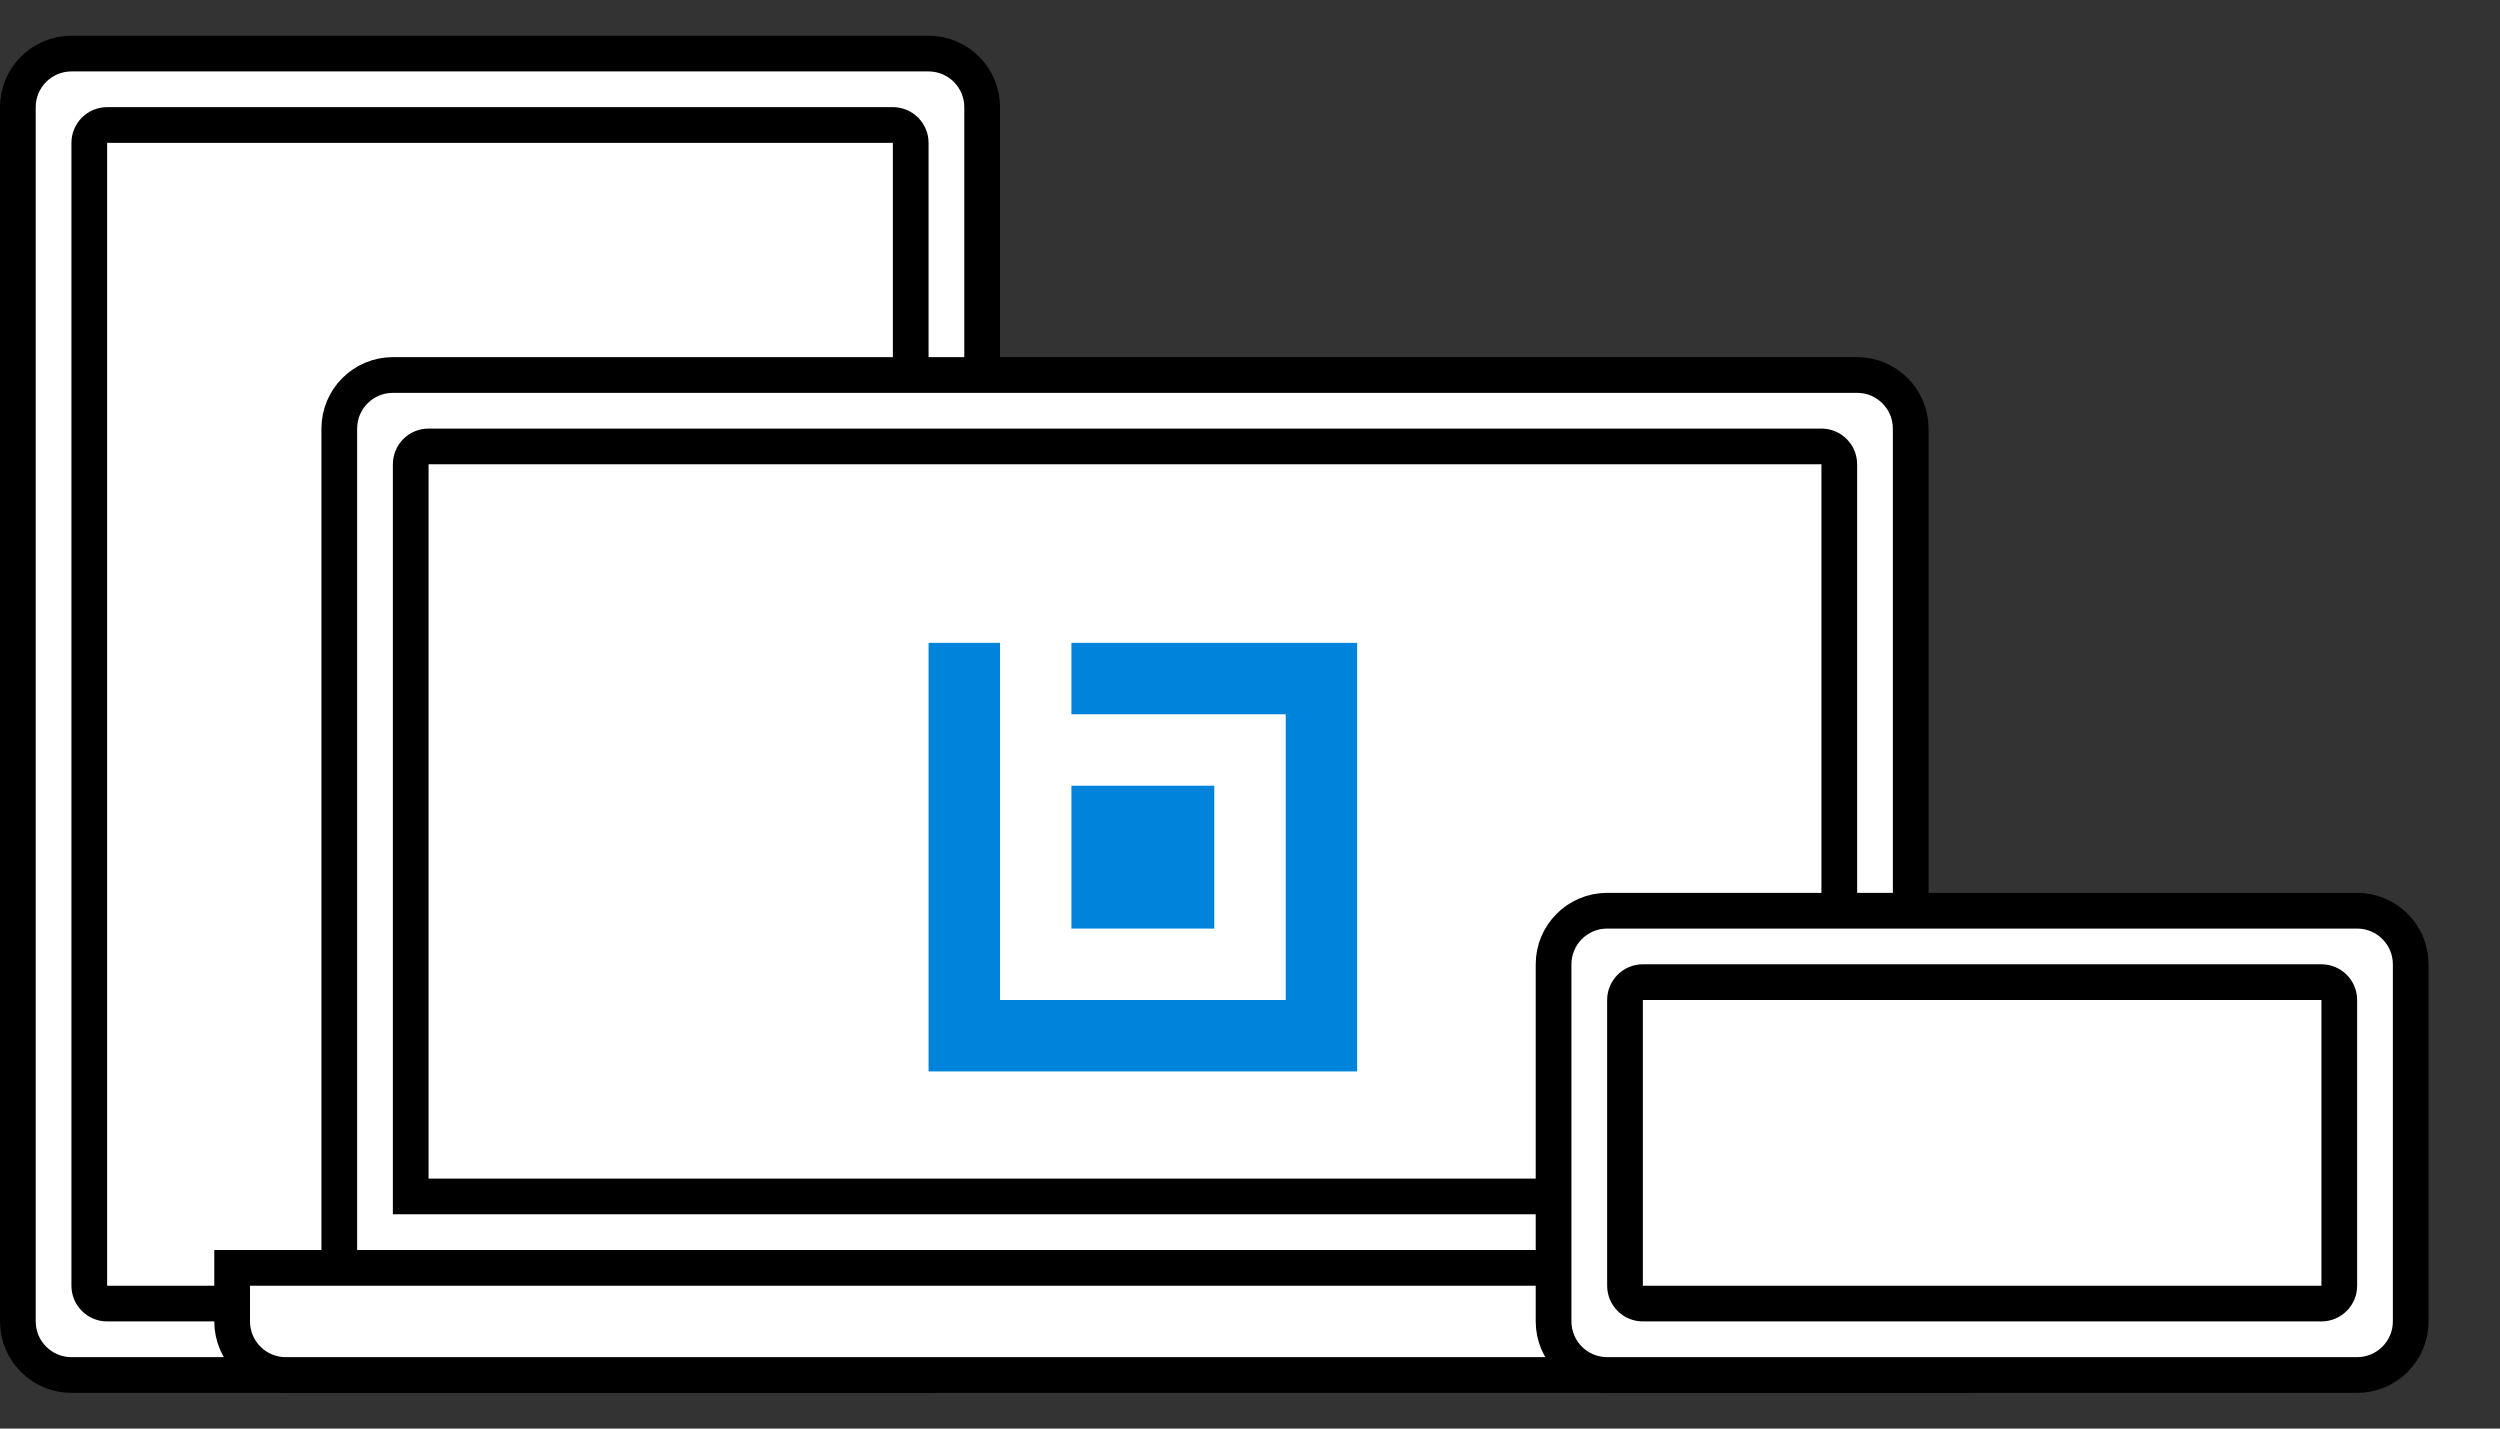
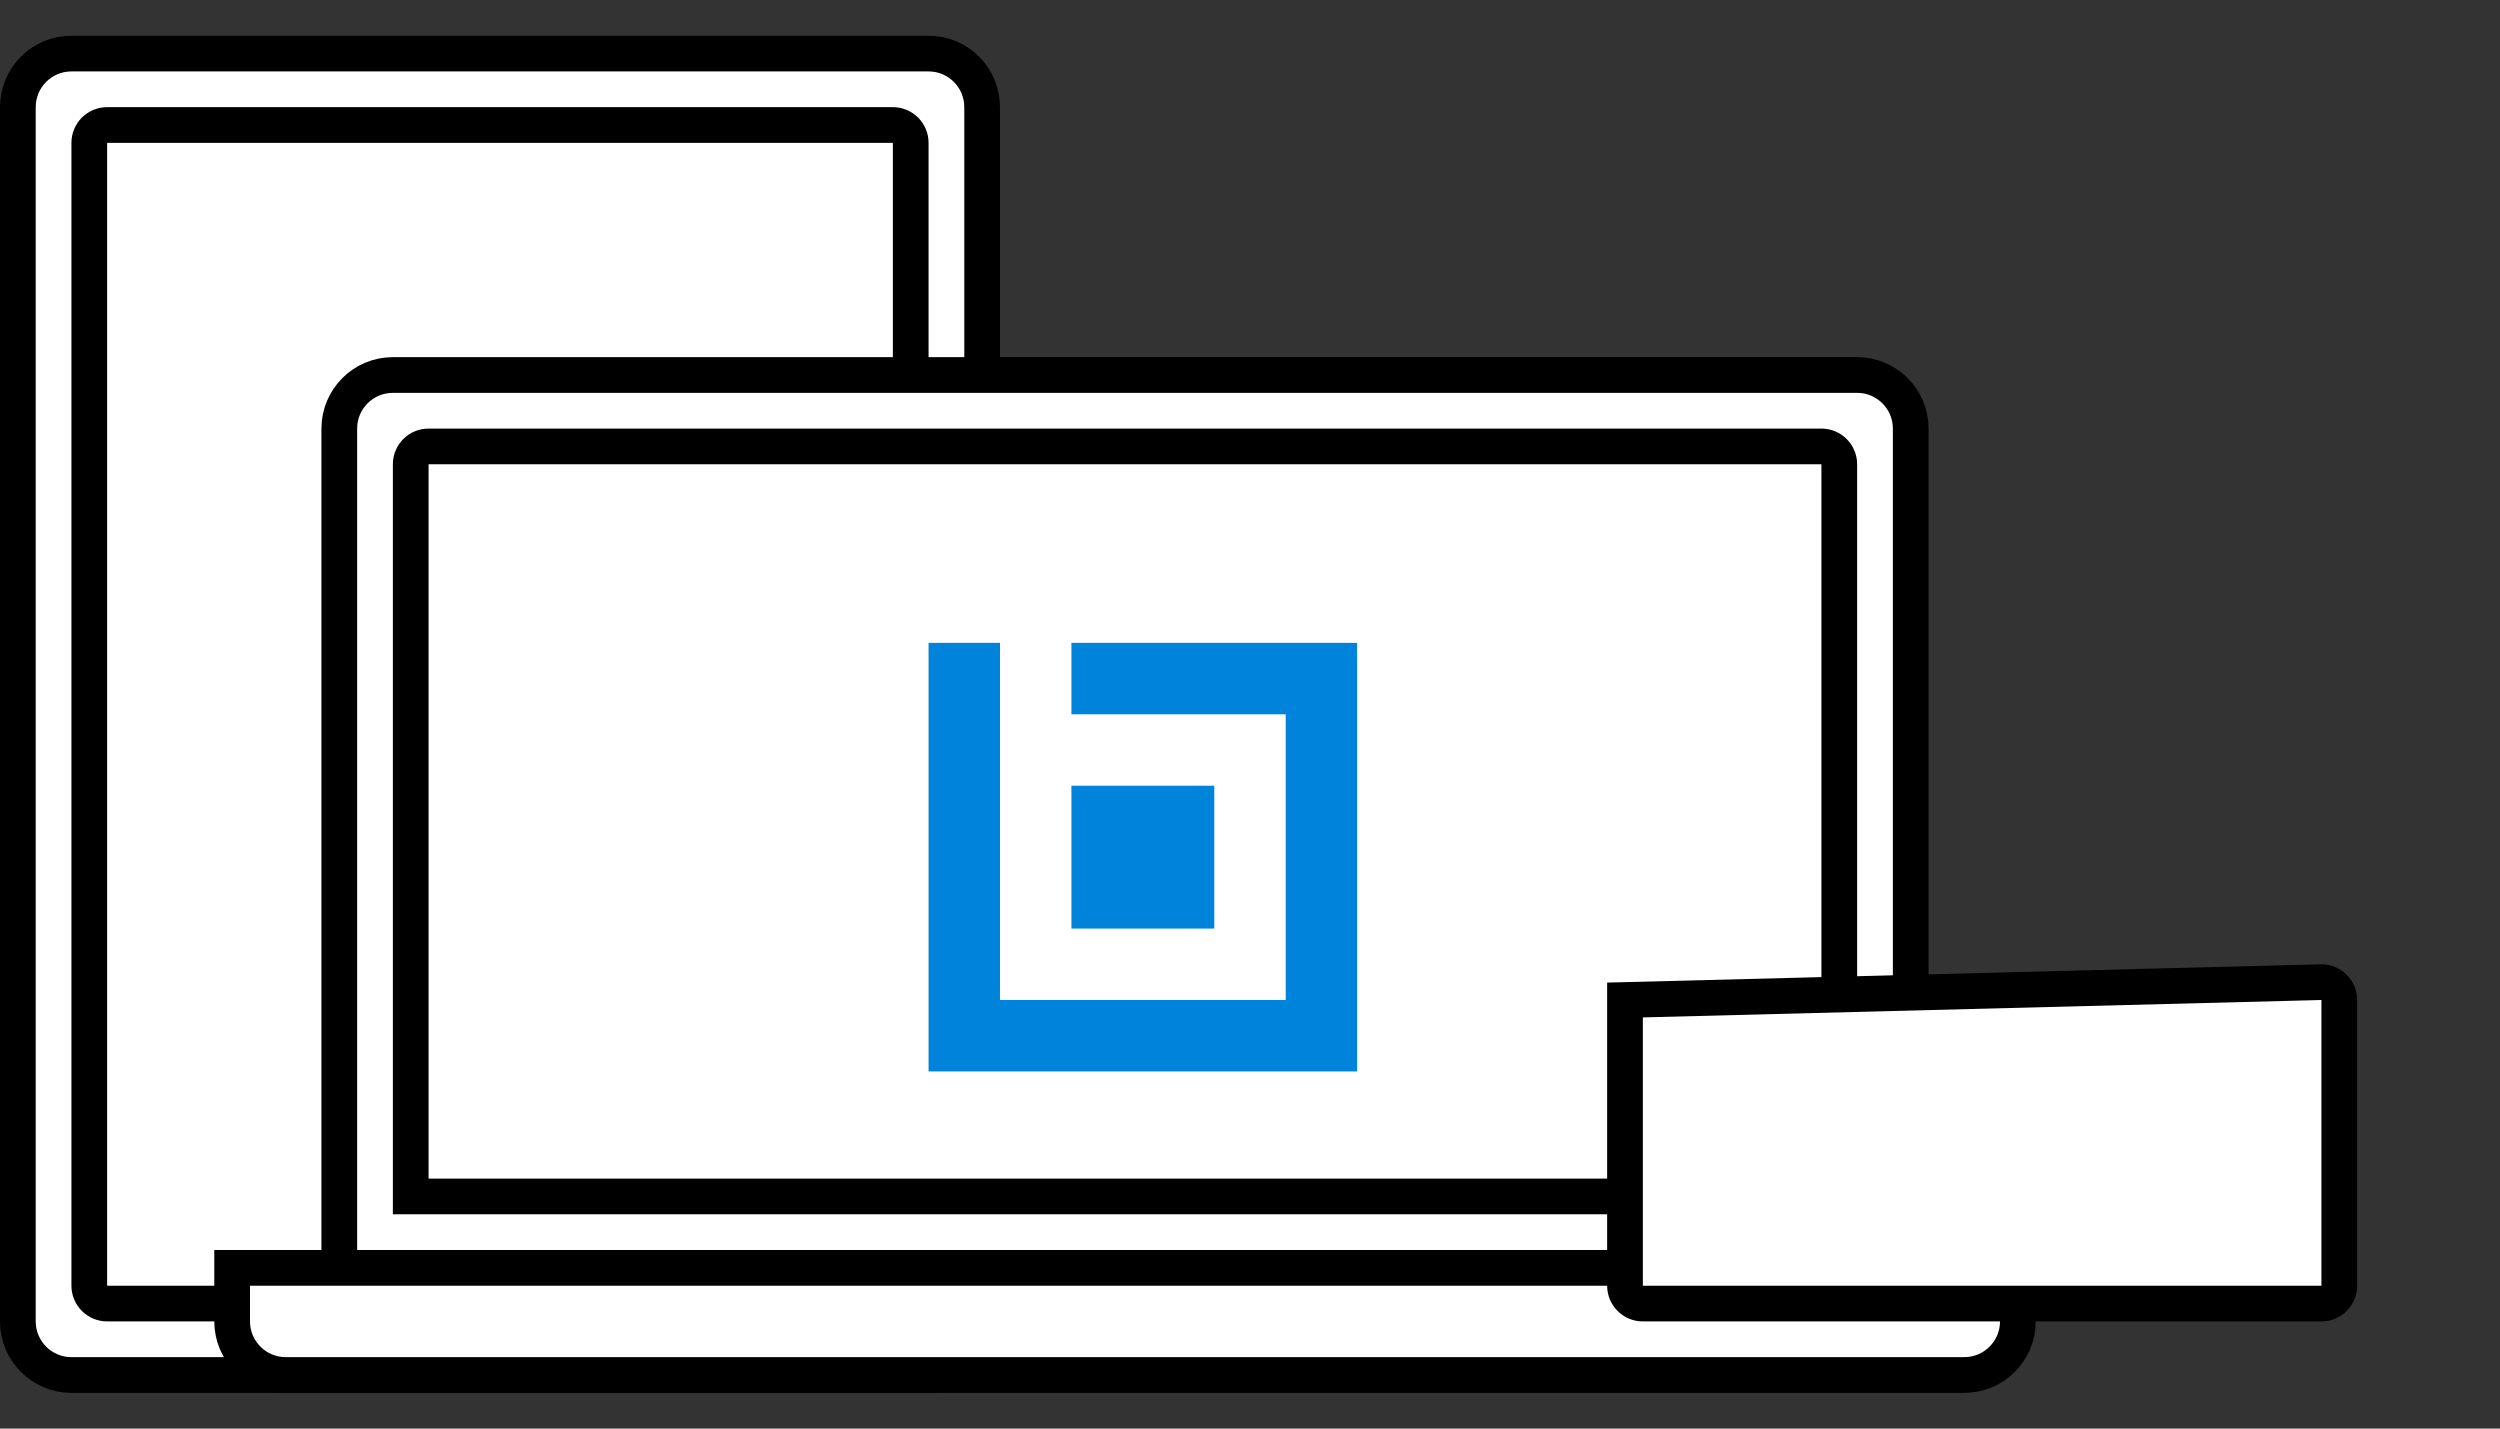
<svg xmlns="http://www.w3.org/2000/svg" width="70" height="40" viewBox="0 0 70 40" fill="none">
  <rect x="0" y="0" width="70" height="40" fill="#333333" stroke="none" />
  <path d="M0.5 3C0.5 2.172 1.172 1.5 2 1.5H26C26.828 1.5 27.5 2.172 27.5 3V37C27.5 37.828 26.828 38.5 26 38.5H2C1.172 38.5 0.5 37.828 0.5 37V3Z" fill="white" stroke="black" />
  <path d="M2.5 4C2.5 3.724 2.724 3.5 3 3.5H25C25.276 3.5 25.5 3.724 25.5 4V36C25.5 36.276 25.276 36.5 25 36.5H3C2.724 36.5 2.5 36.276 2.5 36V4Z" fill="white" stroke="black" />
  <path d="M9.5 12C9.5 11.172 10.172 10.5 11 10.5H52C52.828 10.5 53.5 11.172 53.5 12V35.5H9.5V12Z" fill="white" stroke="black" />
  <path d="M11.5 13C11.5 12.724 11.724 12.5 12 12.5H51C51.276 12.5 51.5 12.724 51.5 13V33.5H11.5V13Z" fill="white" stroke="black" />
  <path d="M30 18V20H36V28H28V18H26V30H38V18H30ZM30 26H34V22H30V26Z" fill="#0083DB" />
  <path d="M6.5 37C6.5 37.828 7.172 38.5 8 38.5H55C55.828 38.5 56.5 37.828 56.5 37V35.5H6.5V37Z" fill="white" stroke="black" />
-   <path d="M45 38.5C44.172 38.5 43.5 37.828 43.5 37L43.5 27C43.5 26.172 44.172 25.5 45 25.5L66 25.5C66.828 25.5 67.5 26.172 67.5 27L67.5 37C67.5 37.828 66.828 38.5 66 38.5L45 38.5Z" fill="white" stroke="black" />
-   <path d="M46 36.5C45.724 36.5 45.5 36.276 45.5 36L45.5 28C45.5 27.724 45.724 27.5 46 27.5L65 27.5C65.276 27.5 65.5 27.724 65.5 28L65.5 36C65.5 36.276 65.276 36.5 65 36.5L46 36.5Z" fill="white" stroke="black" />
+   <path d="M46 36.5C45.724 36.5 45.5 36.276 45.5 36L45.5 28L65 27.5C65.276 27.5 65.5 27.724 65.5 28L65.5 36C65.5 36.276 65.276 36.5 65 36.5L46 36.5Z" fill="white" stroke="black" />
</svg>